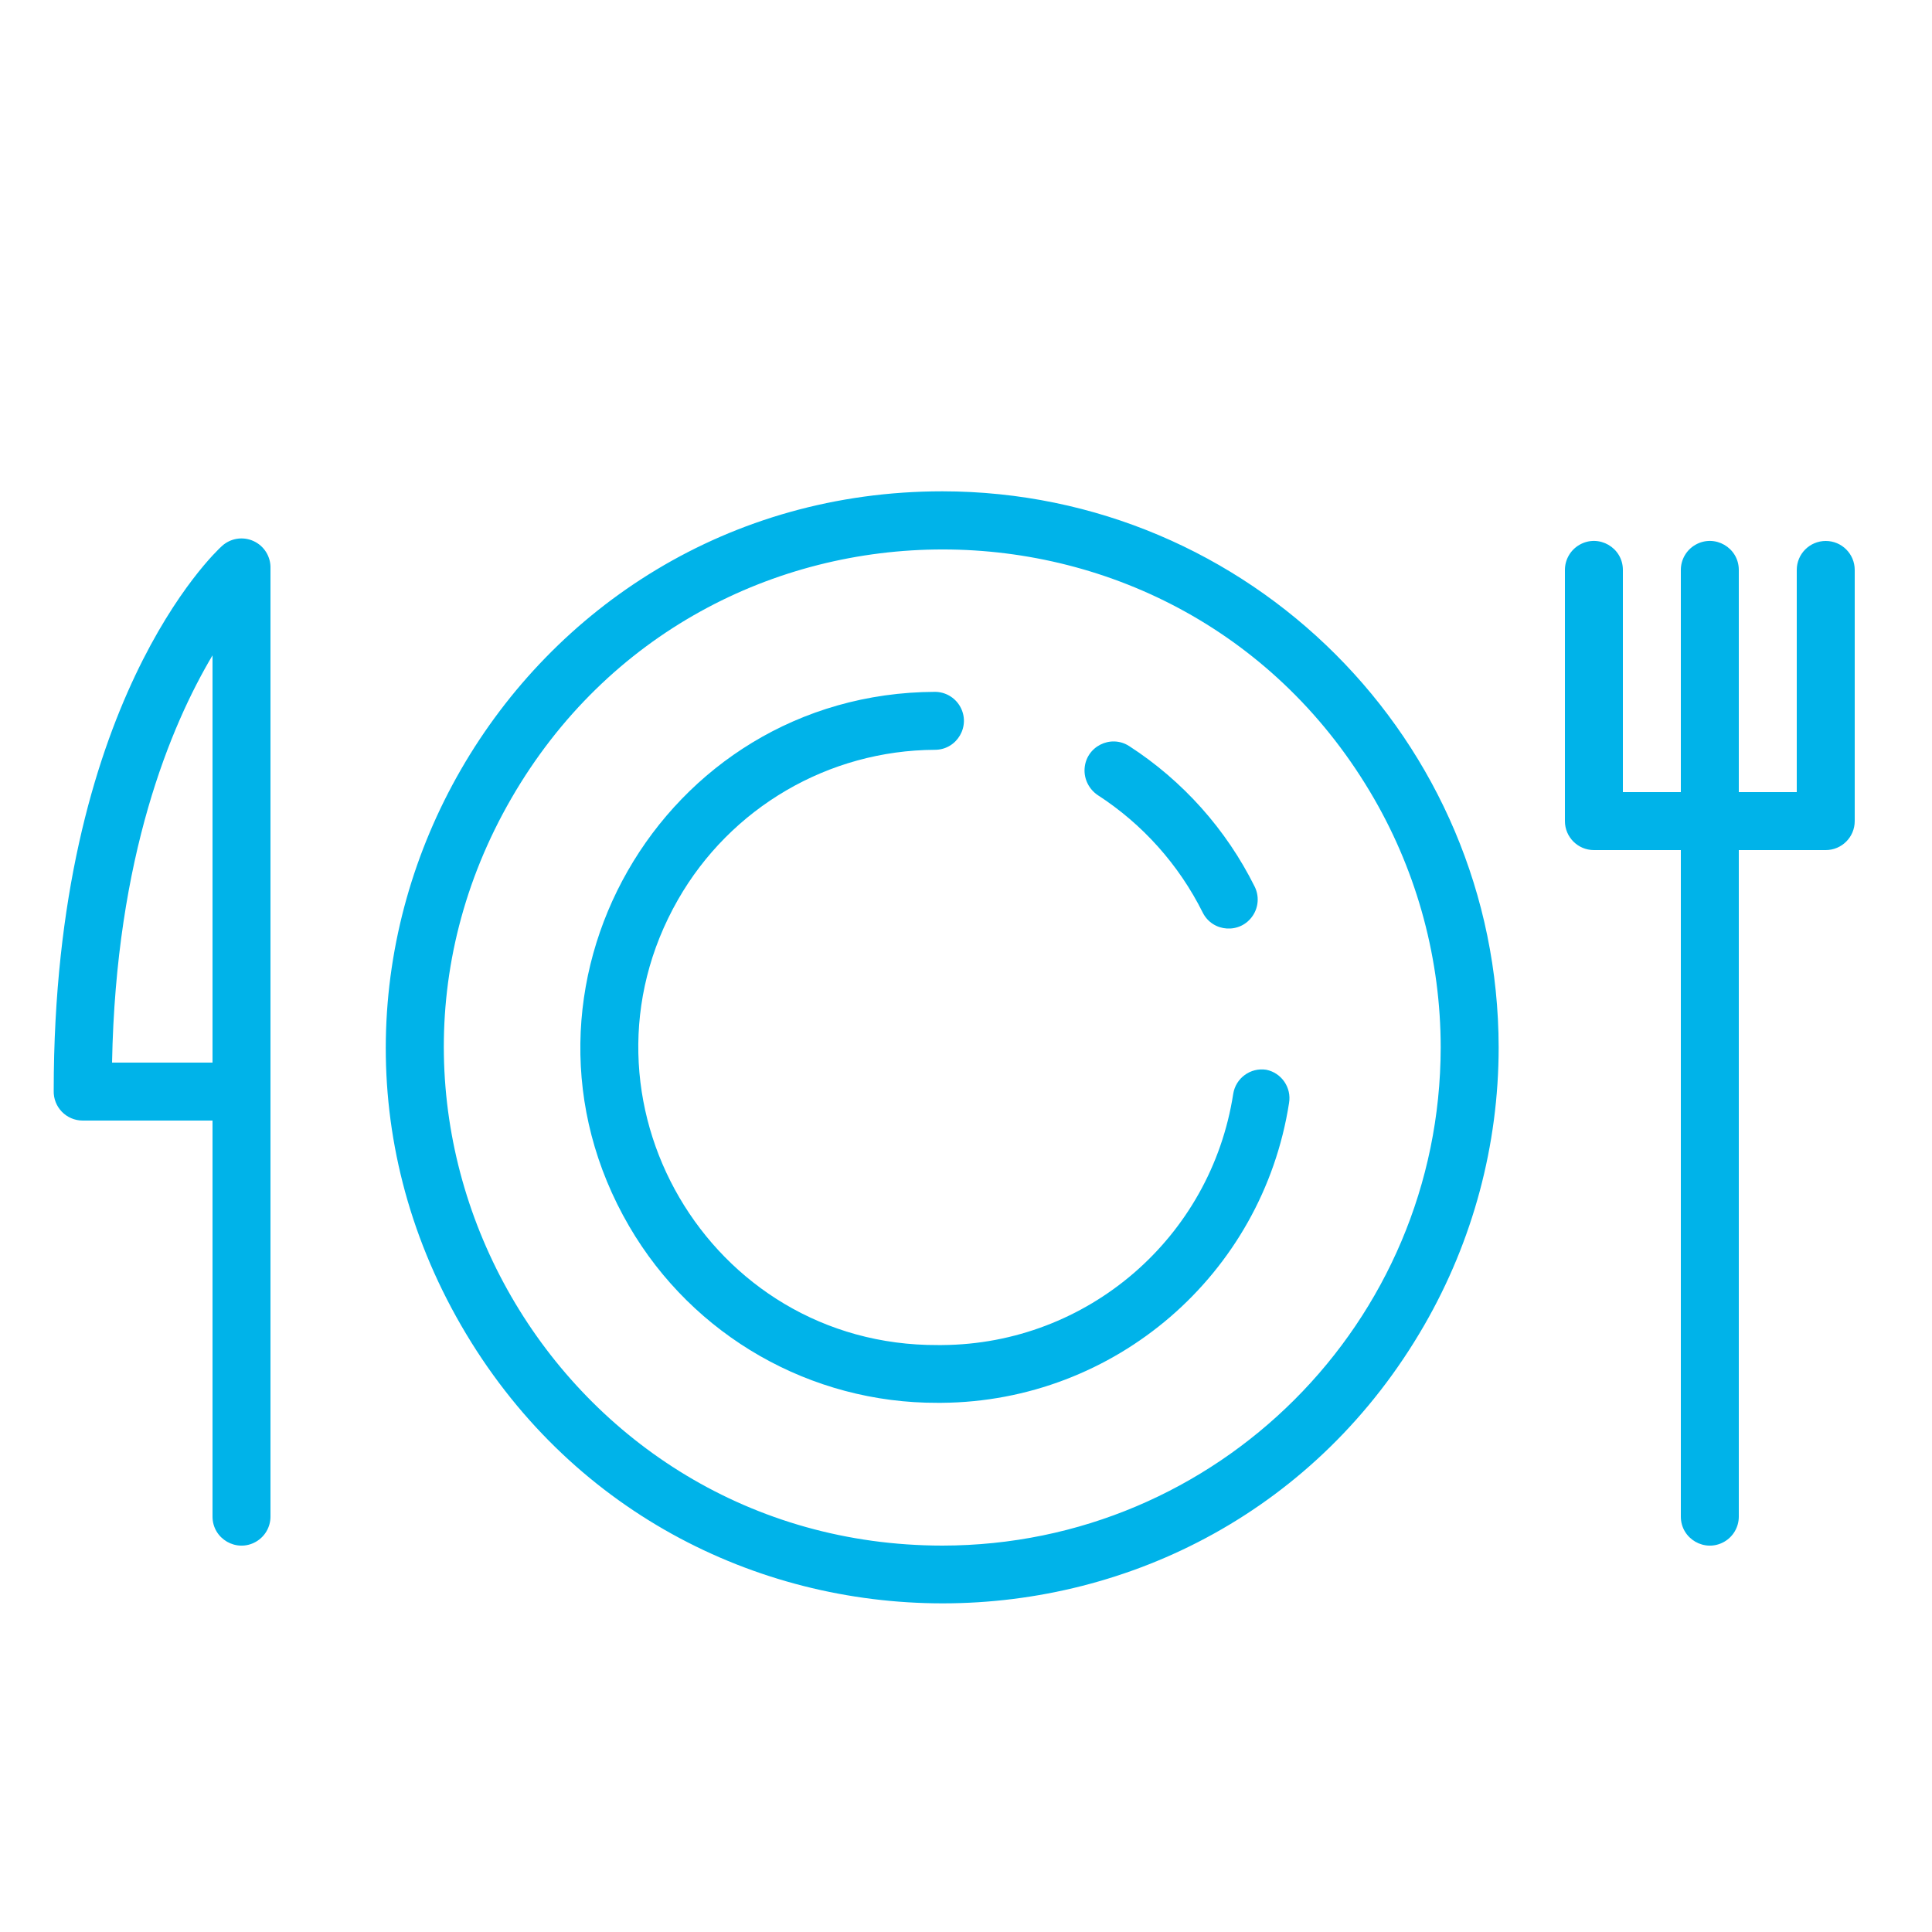
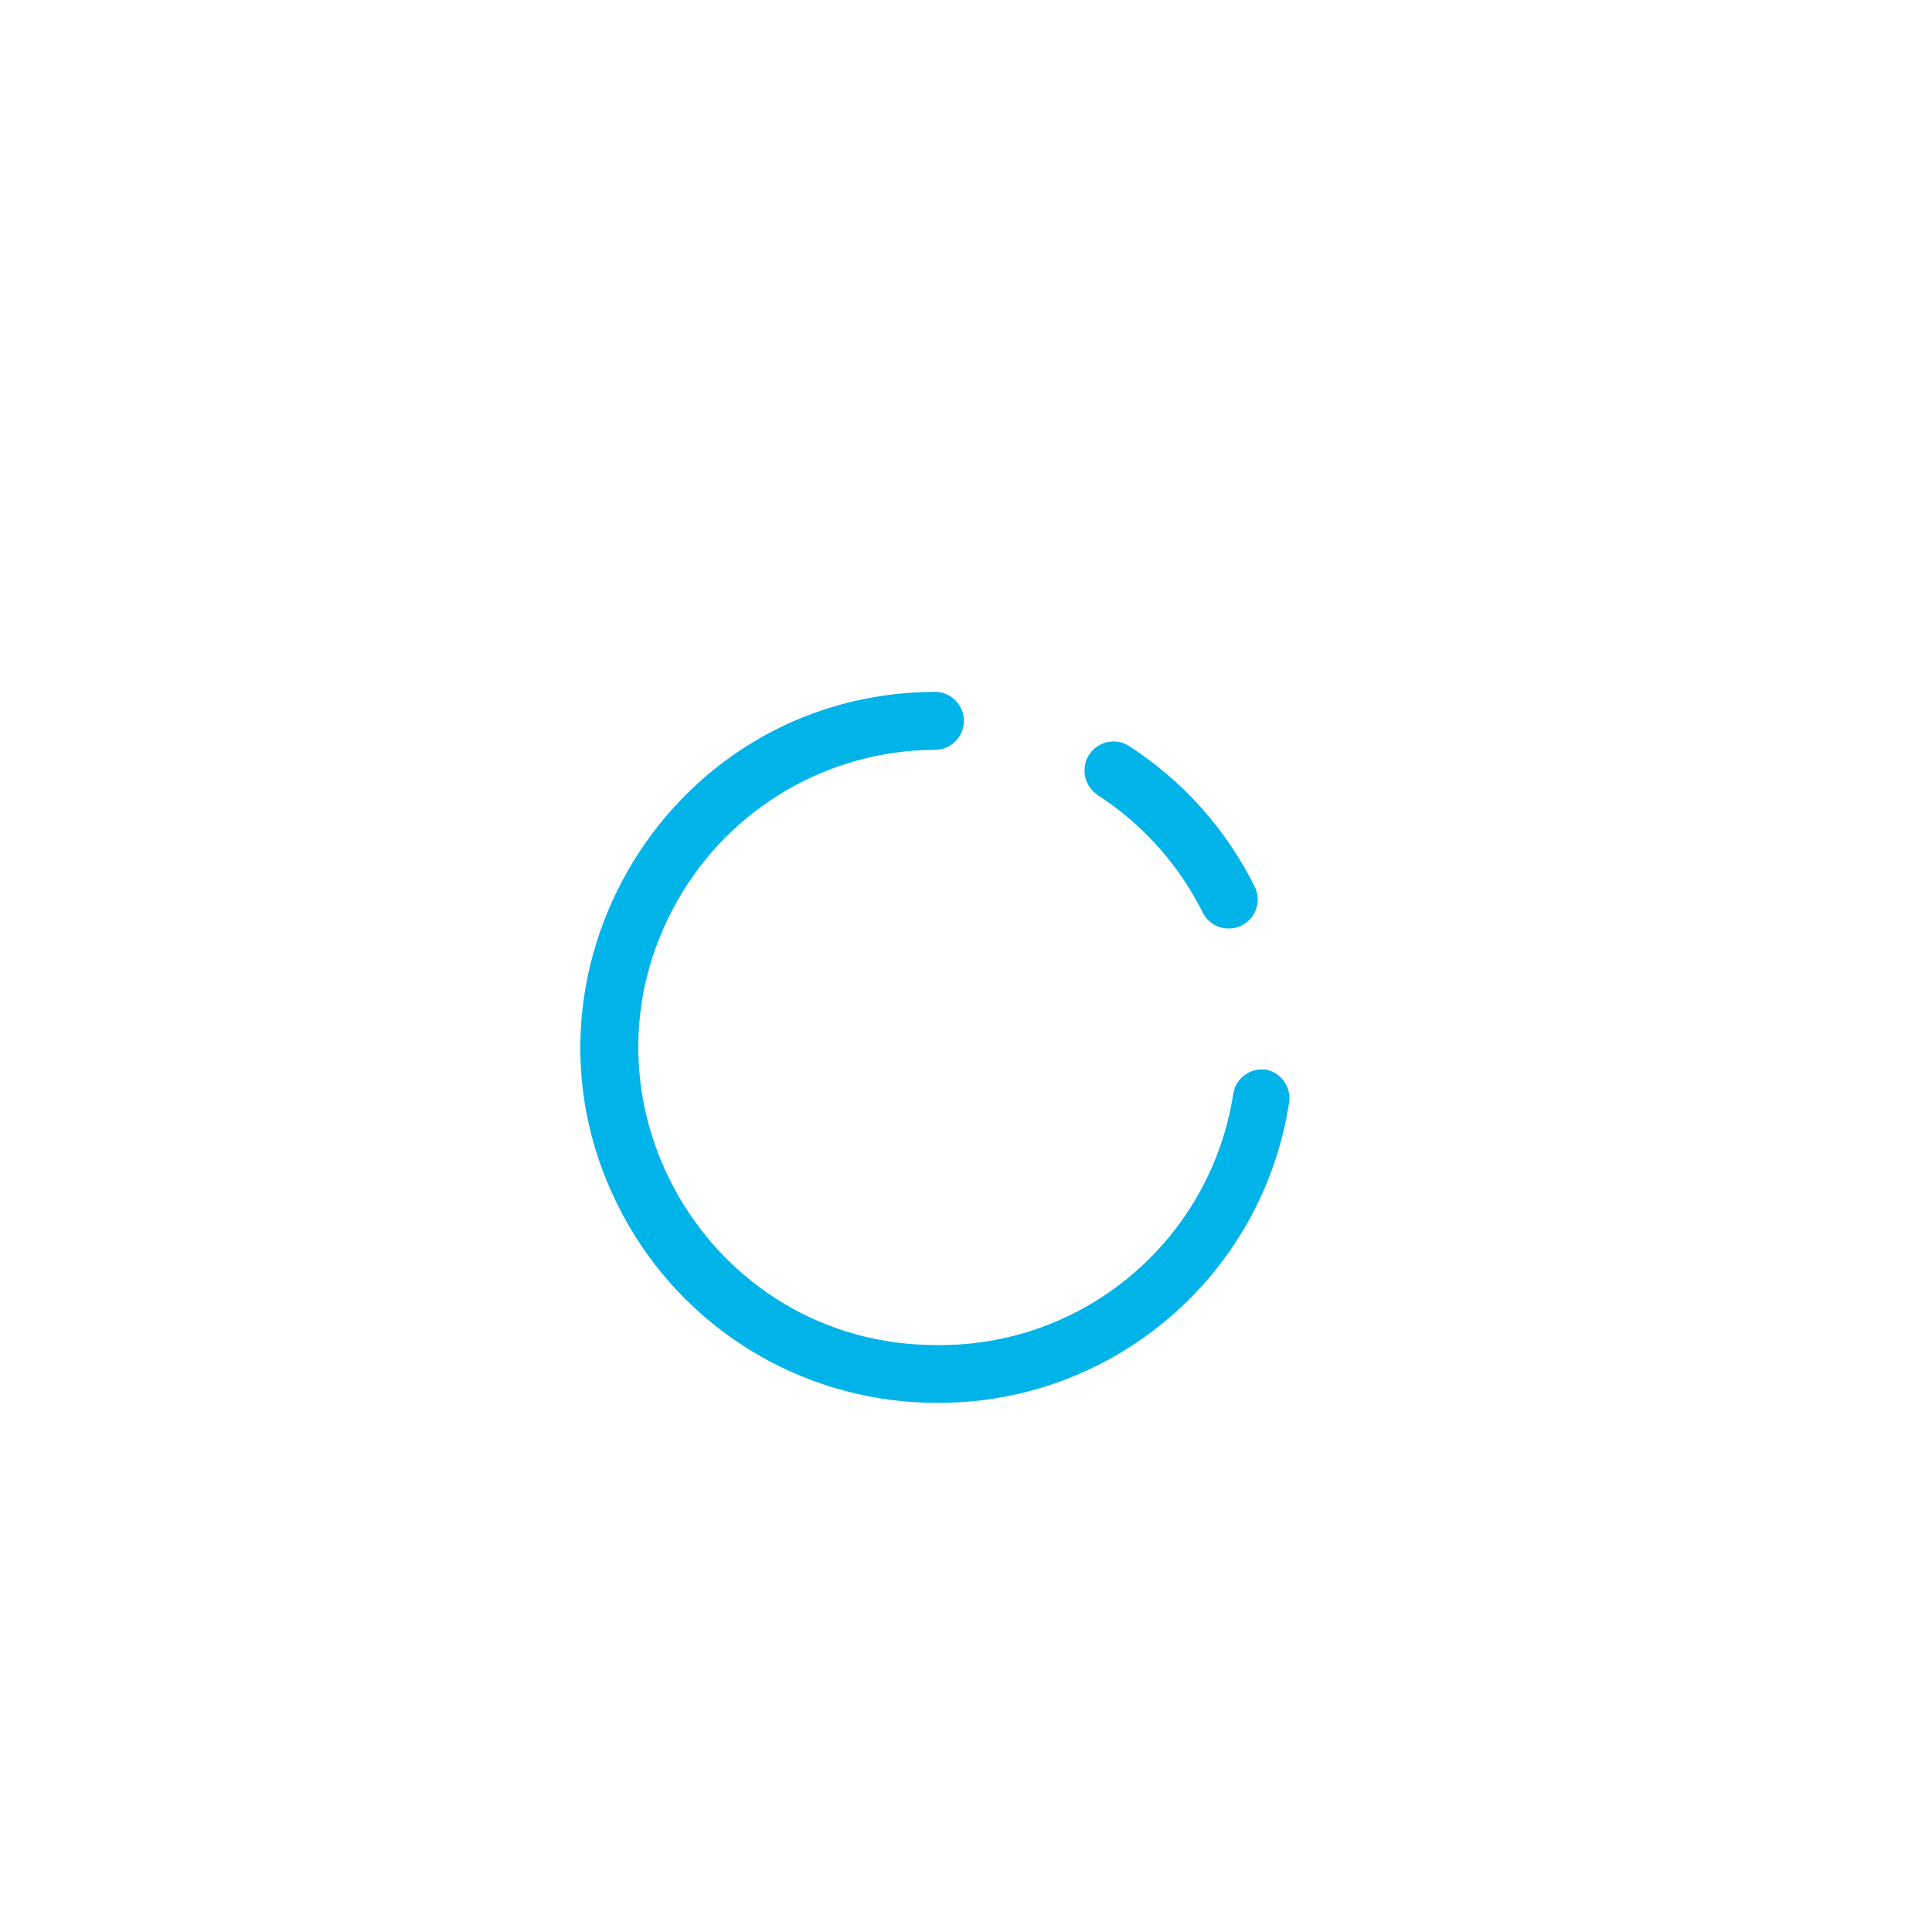
<svg xmlns="http://www.w3.org/2000/svg" viewBox="1949.995 2449.991 100 100" width="100" height="100" data-guides="{&quot;vertical&quot;:[],&quot;horizontal&quot;:[]}">
-   <path fill="#00b3e9" stroke="none" fill-opacity="1" stroke-width="1" stroke-opacity="1" color="rgb(51, 51, 51)" fill-rule="evenodd" font-size-adjust="none" id="tSvg11b5c5e813" title="Path 13" d="M 1998.775 2475.421 C 1976.621 2475.428 1962.782 2499.417 1973.866 2518.599C 1984.95 2537.782 2012.644 2537.773 2023.715 2518.582C 2026.236 2514.212 2027.564 2509.256 2027.565 2504.211C 2027.549 2488.317 2014.669 2475.437 1998.775 2475.421ZM 1998.775 2529.991 C 1978.93 2529.983 1966.535 2508.495 1976.464 2491.312C 1986.394 2474.129 2011.2 2474.139 2021.117 2491.329C 2023.376 2495.246 2024.565 2499.689 2024.565 2504.211C 2024.549 2518.446 2013.01 2529.98 1998.775 2529.991ZM 2044.495 2477.991 C 2043.667 2477.991 2042.995 2478.662 2042.995 2479.491C 2042.995 2483.324 2042.995 2487.157 2042.995 2490.991C 2041.995 2490.991 2040.995 2490.991 2039.995 2490.991C 2039.995 2487.157 2039.995 2483.324 2039.995 2479.491C 2039.995 2478.336 2038.745 2477.614 2037.745 2478.192C 2037.281 2478.46 2036.995 2478.955 2036.995 2479.491C 2036.995 2483.324 2036.995 2487.157 2036.995 2490.991C 2035.995 2490.991 2034.995 2490.991 2033.995 2490.991C 2033.995 2487.157 2033.995 2483.324 2033.995 2479.491C 2033.995 2478.336 2032.745 2477.614 2031.745 2478.192C 2031.281 2478.46 2030.995 2478.955 2030.995 2479.491C 2030.995 2483.824 2030.995 2488.157 2030.995 2492.491C 2030.995 2493.319 2031.667 2493.991 2032.495 2493.991C 2033.995 2493.991 2035.495 2493.991 2036.995 2493.991C 2036.995 2505.491 2036.995 2516.991 2036.995 2528.491C 2036.995 2529.645 2038.245 2530.367 2039.245 2529.79C 2039.709 2529.522 2039.995 2529.027 2039.995 2528.491C 2039.995 2516.991 2039.995 2505.491 2039.995 2493.991C 2041.495 2493.991 2042.995 2493.991 2044.495 2493.991C 2045.324 2493.991 2045.995 2493.319 2045.995 2492.491C 2045.995 2488.157 2045.995 2483.824 2045.995 2479.491C 2045.995 2478.662 2045.324 2477.991 2044.495 2477.991ZM 1963.105 2477.991 C 1962.562 2477.748 1961.926 2477.85 1961.485 2478.251C 1961.125 2478.571 1952.775 2486.401 1952.775 2506.441C 1952.747 2507.289 1953.427 2507.991 1954.275 2507.991C 1956.515 2507.991 1958.755 2507.991 1960.995 2507.991C 1960.995 2514.824 1960.995 2521.657 1960.995 2528.491C 1960.995 2529.645 1962.245 2530.367 1963.245 2529.79C 1963.709 2529.522 1963.995 2529.027 1963.995 2528.491C 1963.995 2512.131 1963.995 2495.771 1963.995 2479.411C 1964.015 2478.8 1963.663 2478.239 1963.105 2477.991ZM 1960.995 2504.991 C 1959.262 2504.991 1957.529 2504.991 1955.795 2504.991C 1955.995 2494.301 1958.835 2487.551 1960.995 2483.911C 1960.995 2490.937 1960.995 2497.964 1960.995 2504.991Z" />
  <path fill="#00b3e9" stroke="none" fill-opacity="1" stroke-width="1" stroke-opacity="1" color="rgb(51, 51, 51)" fill-rule="evenodd" font-size-adjust="none" id="tSvg15d6543dab9" title="Path 14" d="M 2015.536 2505.361 C 2014.718 2505.235 2013.954 2505.794 2013.826 2506.611C 2012.672 2514.055 2006.288 2519.562 1998.756 2519.611C 1998.682 2519.611 1998.609 2519.611 1998.536 2519.611C 1986.677 2519.668 1979.203 2506.867 1985.082 2496.568C 1987.811 2491.788 1992.882 2488.827 1998.386 2488.801C 1999.54 2488.801 2000.262 2487.551 1999.685 2486.551C 1999.417 2486.086 1998.921 2485.801 1998.386 2485.801C 1984.221 2485.858 1975.431 2501.228 1982.563 2513.466C 1985.873 2519.145 1991.962 2522.627 1998.536 2522.601C 1998.596 2522.601 1998.656 2522.601 1998.716 2522.601C 2007.709 2522.541 2015.333 2515.968 2016.716 2507.081C 2016.85 2506.283 2016.328 2505.522 2015.536 2505.361ZM 2006.806 2491.141 C 2009.131 2492.644 2011.009 2494.743 2012.246 2497.221C 2012.761 2498.256 2014.204 2498.345 2014.843 2497.38C 2015.14 2496.933 2015.175 2496.361 2014.936 2495.881C 2013.463 2492.919 2011.221 2490.408 2008.446 2488.611C 2007.476 2487.983 2006.19 2488.641 2006.132 2489.795C 2006.105 2490.33 2006.365 2490.839 2006.806 2491.141Z" />
  <defs />
</svg>